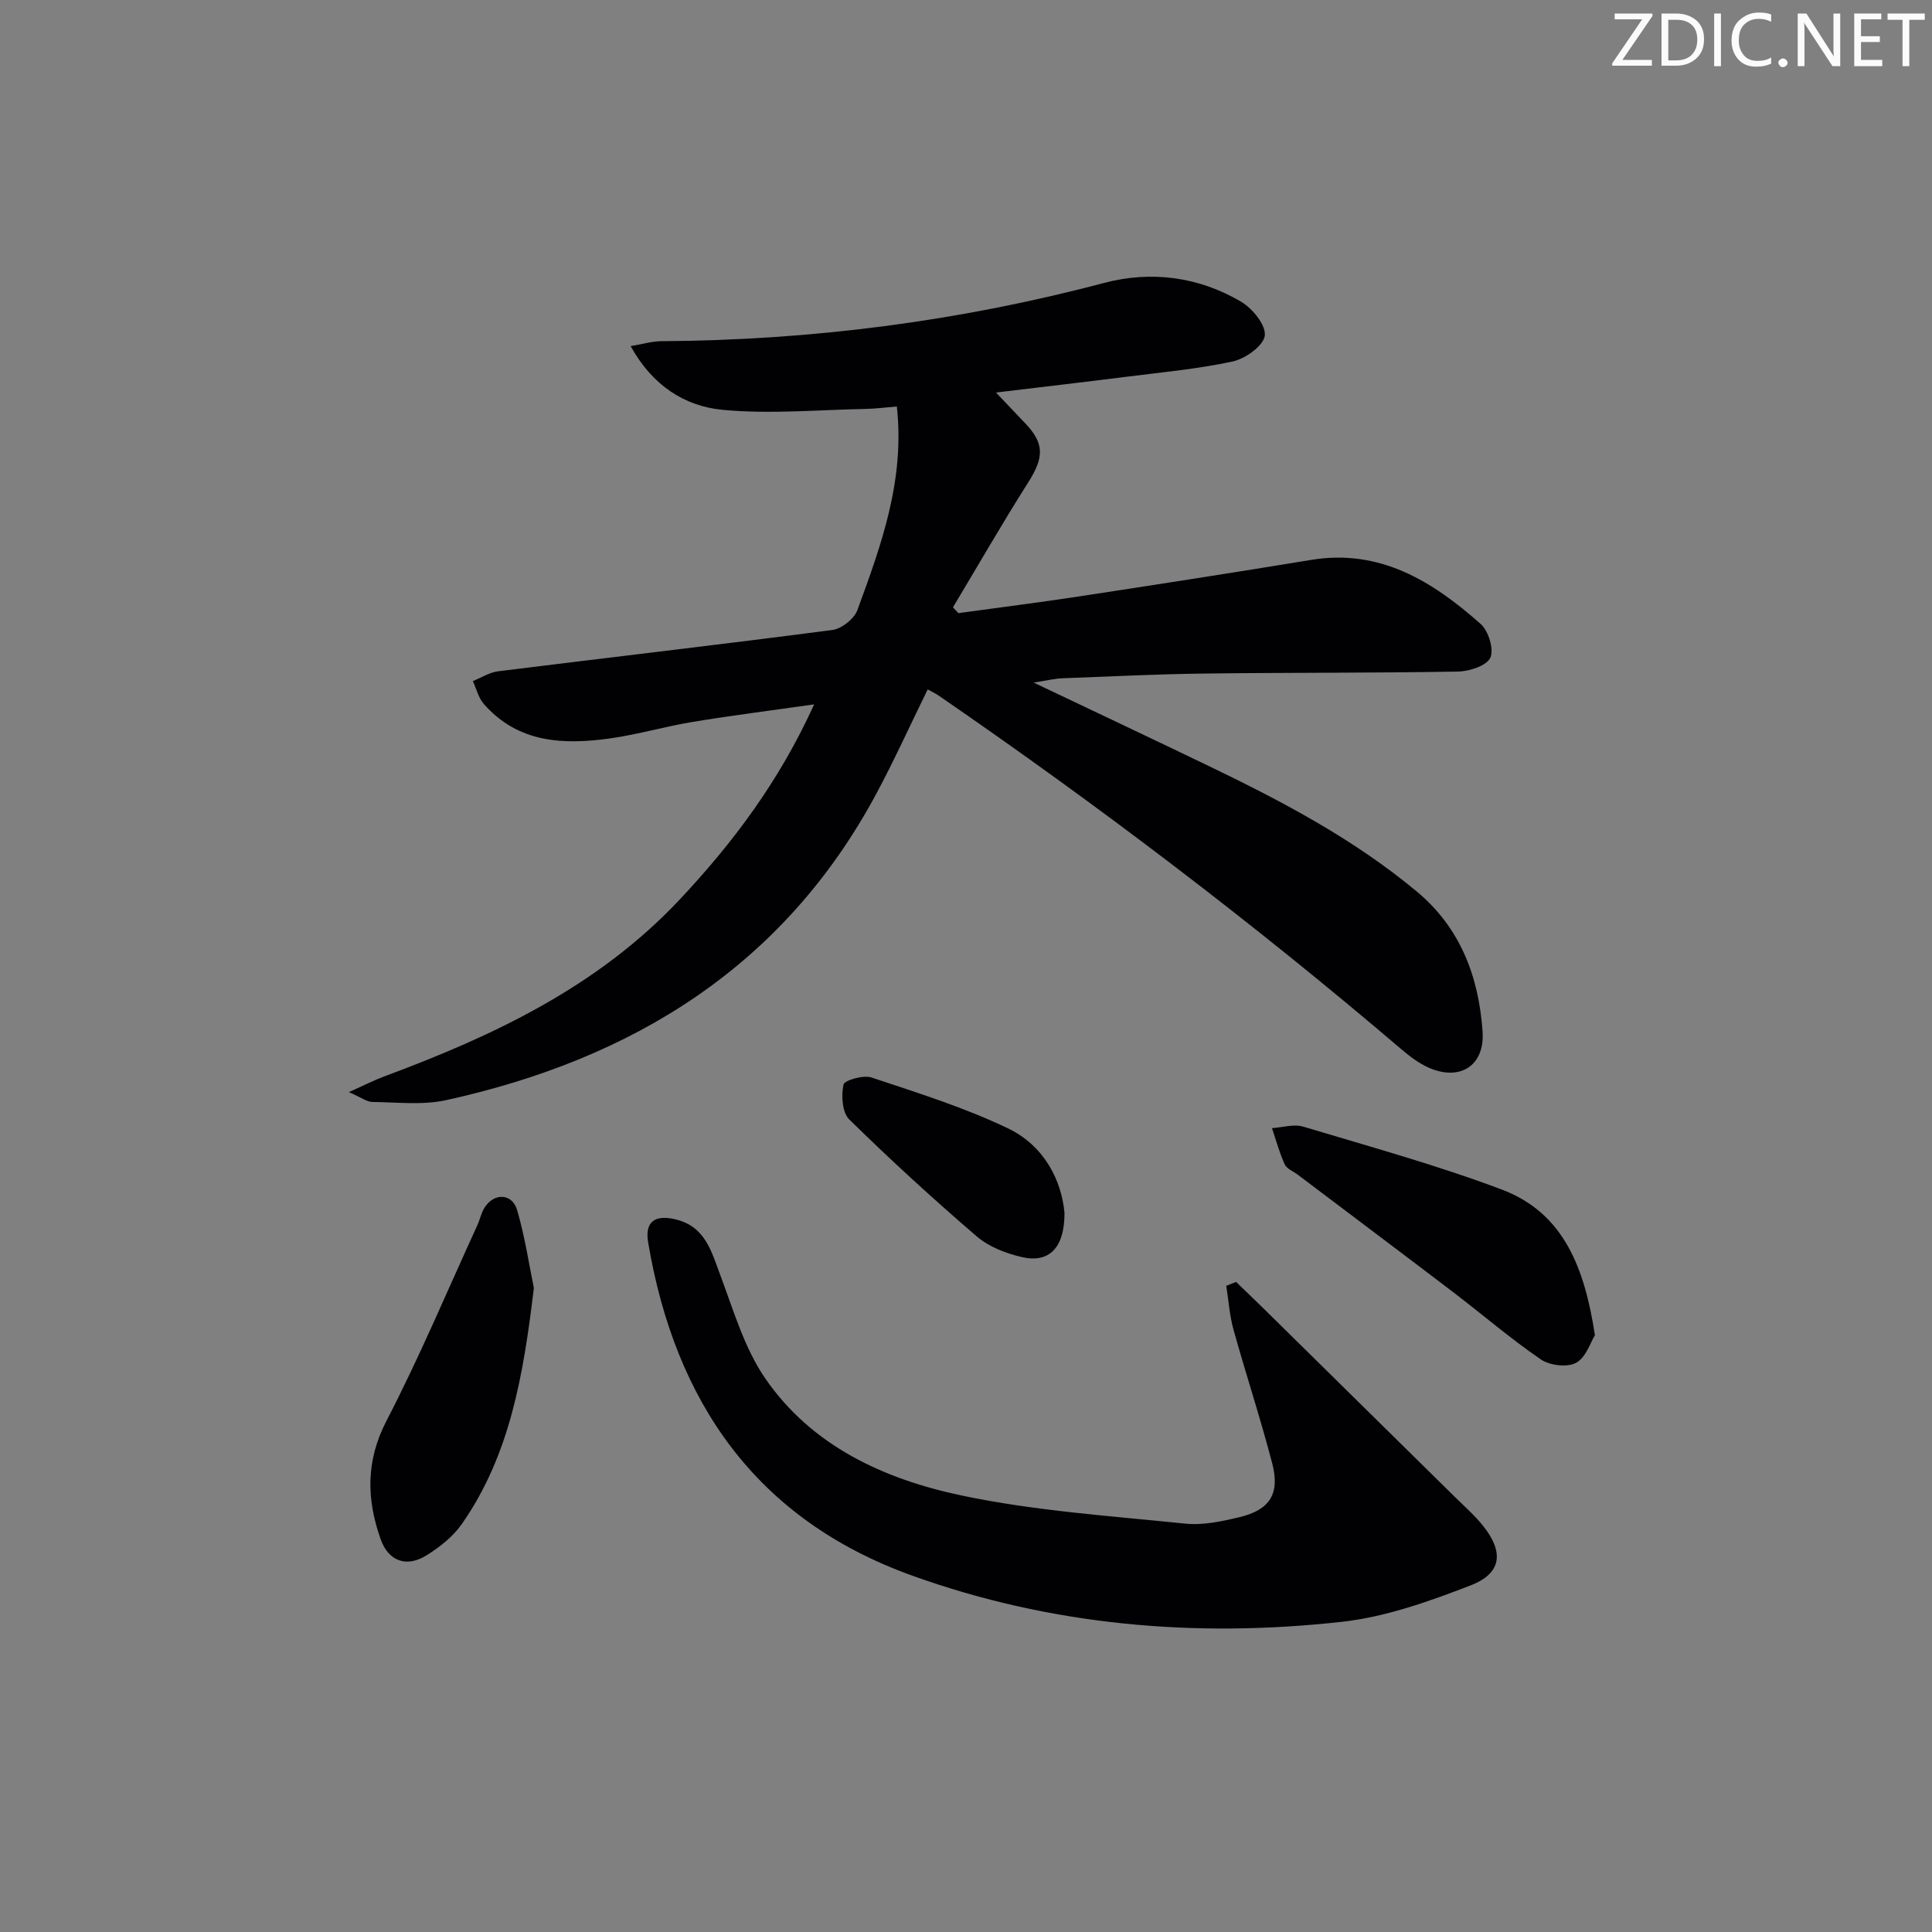
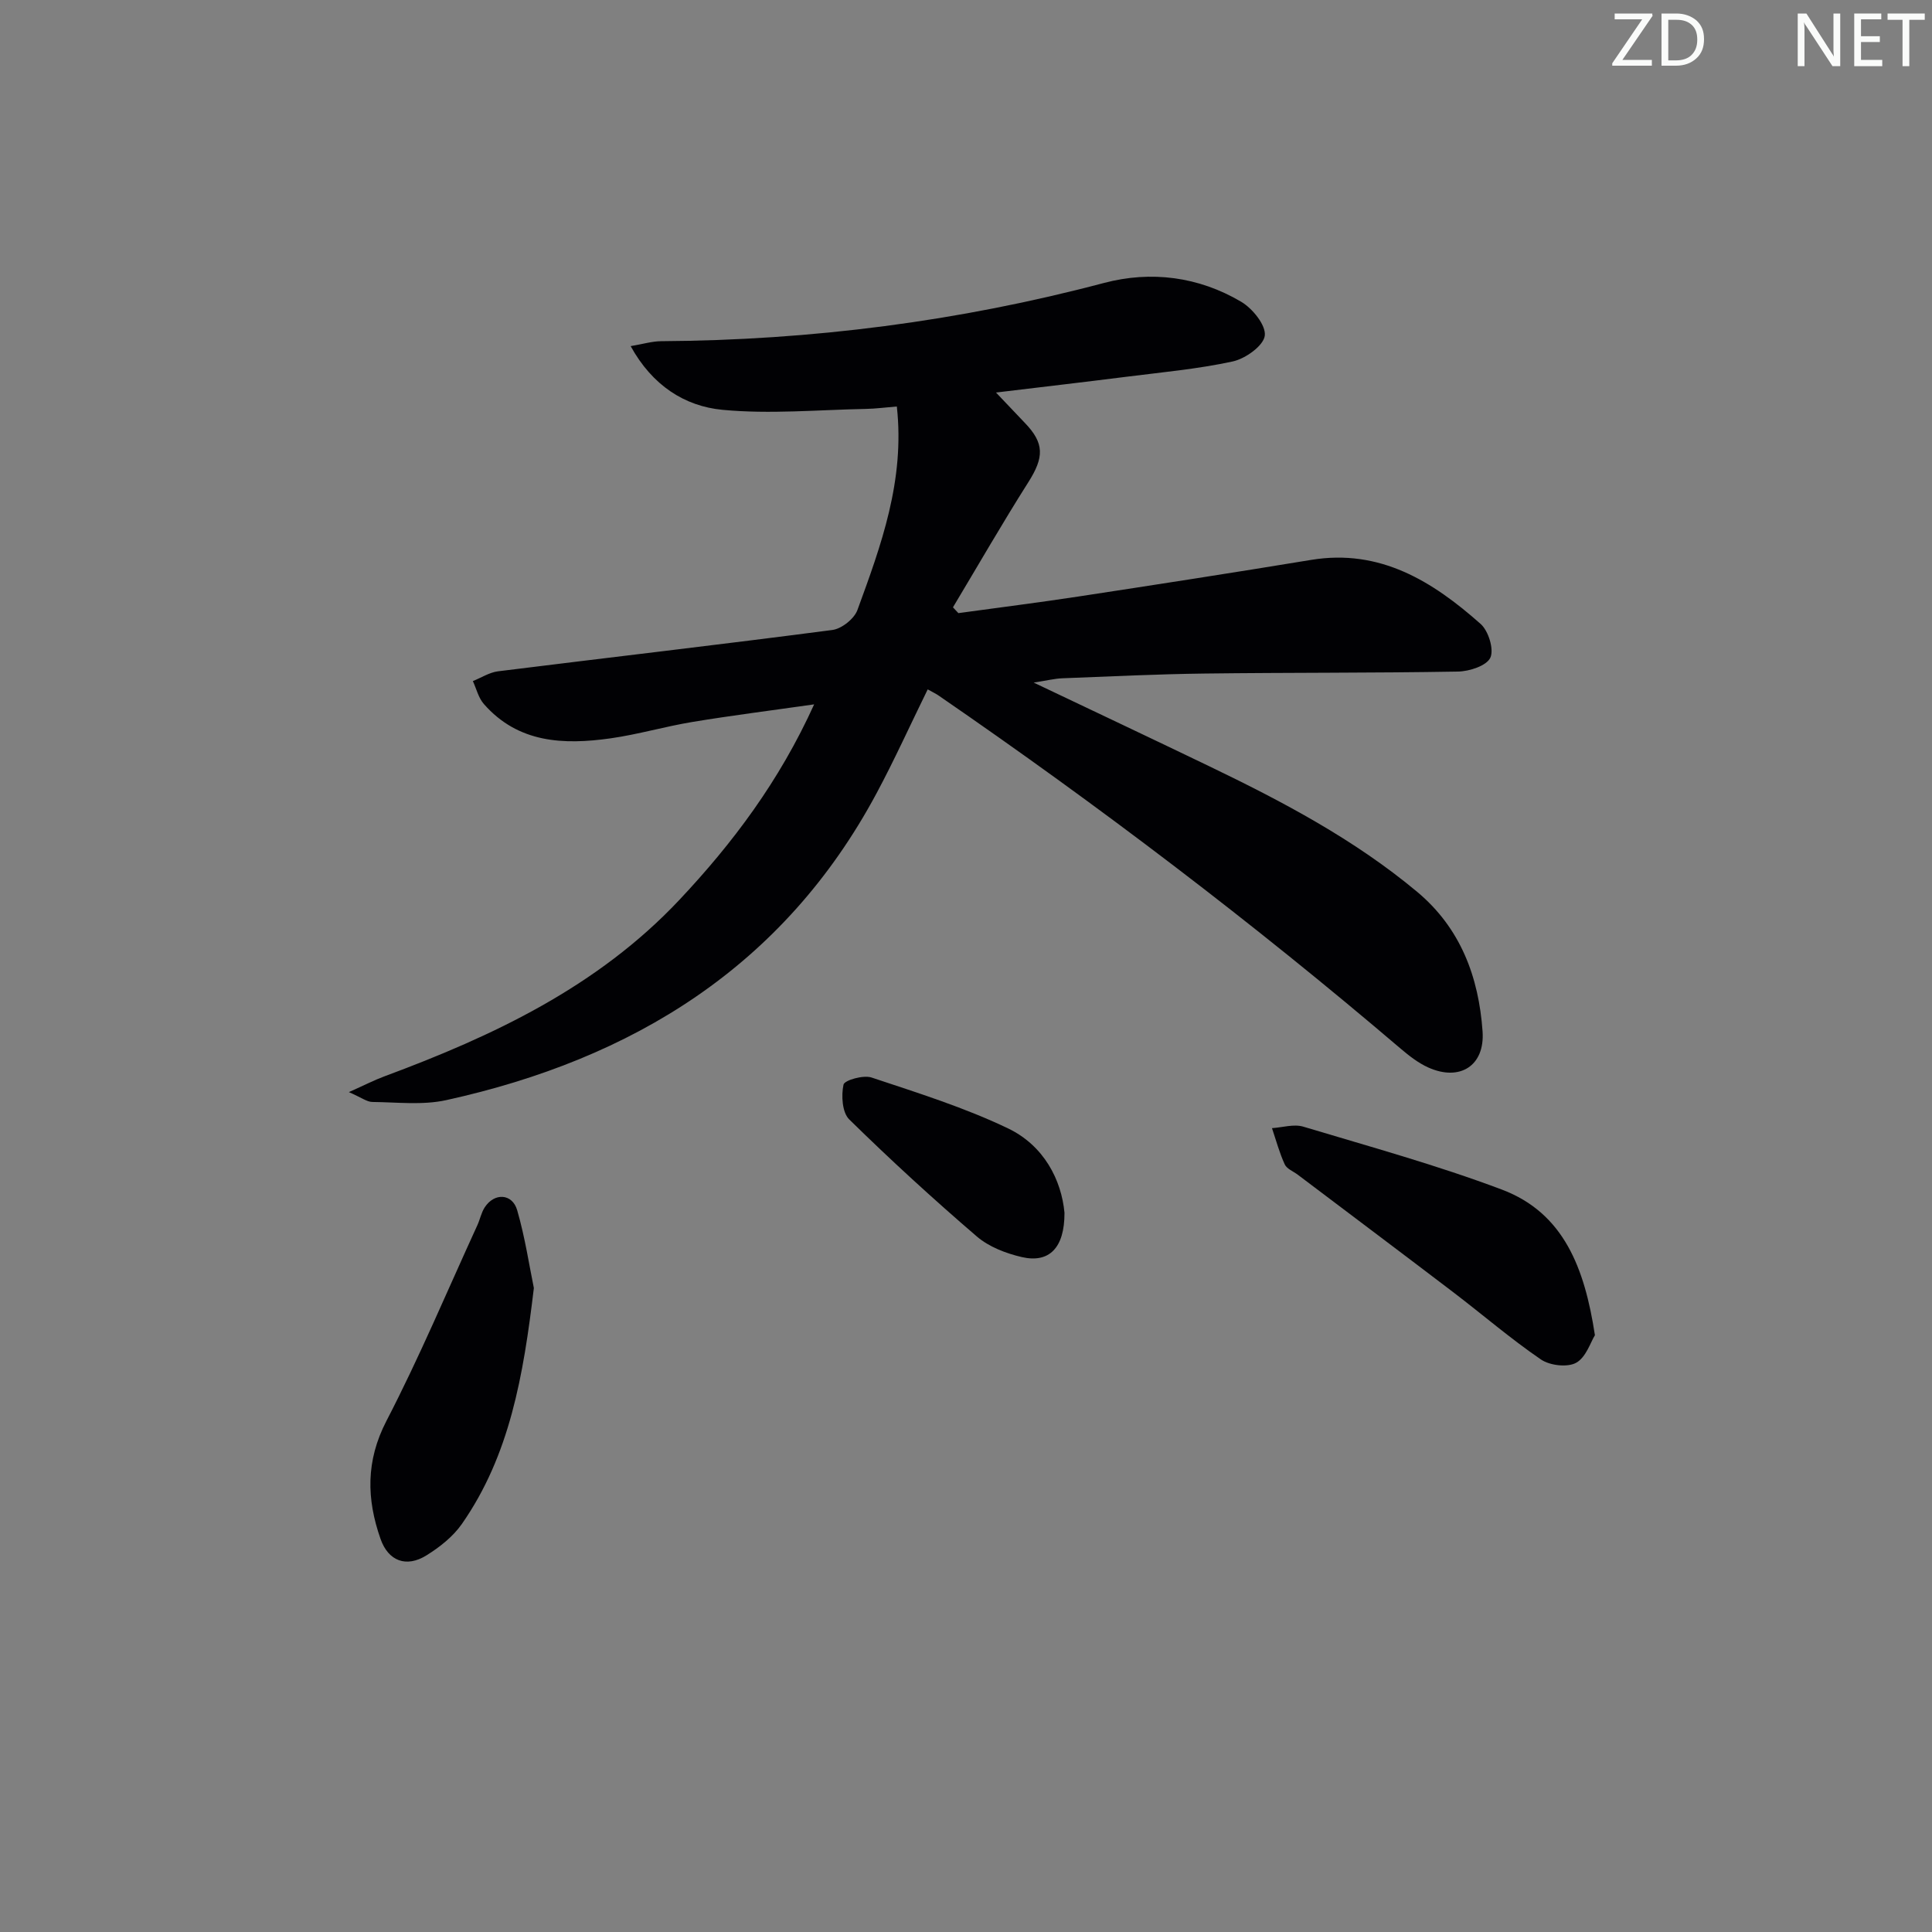
<svg xmlns="http://www.w3.org/2000/svg" enable-background="new 0 0 400 400" viewBox="0 0 400 400">
  <rect x="0" y="0" width="400" height="400" fill="#808080" stroke="none" />
  <g fill="#fafbfa">
    <path d="m342.2 3.2-6.3 9.2h6.1v1.2h-8.2v-.5l6.2-9.1h-5.7v-1.2h7.8v.4z" />
    <path d="m344 13.7v-10.9h3.1c1.6 0 3 .5 4.1 1.4 1.1 1 1.6 2.2 1.6 3.9s-.5 3-1.6 4-2.5 1.5-4.2 1.5h-3zm1.4-9.6v8.4h1.6c1.4 0 2.5-.4 3.2-1.1.8-.8 1.2-1.8 1.2-3.2s-.4-2.4-1.2-3.1-1.8-1-3.1-1z" />
-     <path d="m356.3 2.8v10.9h-1.4v-10.9z" />
-     <path d="m366.6 13.2c-.8.4-1.8.6-3 .6-1.6 0-2.8-.5-3.7-1.5s-1.4-2.3-1.4-3.9c0-1.7.5-3.2 1.6-4.2s2.4-1.6 4-1.6c1 0 1.9.1 2.6.4v1.5c-.8-.4-1.6-.6-2.6-.6-1.2 0-2.2.4-3 1.2s-1.1 1.9-1.1 3.3c0 1.3.4 2.3 1.1 3.1s1.6 1.1 2.8 1.1c1.1 0 2-.2 2.8-.7v1.3z" />
-     <path d="m368.2 13c0-.3.1-.5.3-.6.2-.2.4-.3.6-.3.3 0 .5.1.7.3s.3.4.3.6-.1.5-.3.6c-.2.2-.4.3-.7.3s-.5-.1-.6-.3c-.2-.2-.3-.4-.3-.6z" />
    <path d="m381.1 13.7h-1.7l-5.5-8.4c-.2-.2-.3-.5-.4-.7 0 .2.1.8.1 1.5v7.6h-1.4v-10.9h1.8l5.3 8.3c.3.4.4.6.4.8 0-.3-.1-.8-.1-1.6v-7.5h1.4v10.9z" />
    <path d="m389.7 13.7h-5.8v-10.9h5.6v1.2h-4.2v3.5h3.9v1.2h-3.9v3.7h4.4z" />
    <path d="m398.4 4.1h-3.1v9.6h-1.4v-9.6h-3.1v-1.3h7.7v1.3z" />
  </g>
  <path d="m192.07 142.73c-3.71 7.56-6.92 14.67-10.6 21.53-19.2 35.83-50.43 55-89.08 63.51-4.9 1.08-10.19.43-15.3.38-1.12-.01-2.24-.9-4.86-2.04 3.34-1.49 5.29-2.5 7.32-3.25 22.62-8.39 44.17-18.56 61.07-36.51 11.1-11.8 20.73-24.62 27.94-40.52-8.96 1.28-17.07 2.3-25.13 3.63-5.72.94-11.32 2.6-17.05 3.41-9.67 1.36-19.09 1-26.2-7.11-1.12-1.27-1.54-3.15-2.28-4.75 1.73-.69 3.41-1.79 5.19-2.02 23.08-2.88 46.18-5.54 69.24-8.56 1.93-.25 4.52-2.31 5.19-4.13 4.89-13.37 9.85-26.8 8.16-42.14-2.27.18-4.32.46-6.38.5-9.91.19-19.9 1.12-29.71.19-7.83-.74-14.55-5.05-19.02-13.19 2.57-.43 4.45-1.01 6.33-1.02 31.06-.19 61.59-4.1 91.64-12.05 9.78-2.59 19.61-1.32 28.42 3.88 2.36 1.39 5.18 4.87 4.9 7.03-.27 2.09-4.01 4.76-6.62 5.33-7.27 1.58-14.75 2.25-22.15 3.19-8.54 1.08-17.1 2.07-26.88 3.25 2.45 2.58 4.19 4.43 5.95 6.26 4.11 4.25 4.02 7.15.73 12.33-5.39 8.5-10.41 17.24-15.59 25.88.37.4.75.8 1.12 1.2 8.29-1.14 16.59-2.18 24.86-3.44 16.07-2.45 32.14-4.94 48.18-7.58 14.29-2.35 25.15 4.45 35.09 13.26 1.62 1.44 2.8 5.27 2.01 6.99-.78 1.67-4.33 2.83-6.7 2.87-17.49.31-34.98.19-52.47.41-9.81.12-19.62.6-29.42.98-1.61.06-3.21.47-5.96.89 12.78 6.08 24.62 11.67 36.41 17.35 15.15 7.3 29.98 15.12 42.98 25.97 9.01 7.52 12.76 17.66 13.55 28.9.5 7.14-4.73 10.39-11.22 7.48-2.08-.93-3.97-2.41-5.73-3.9-30.55-26.05-62.48-50.29-95.55-73.03-.64-.46-1.36-.79-2.38-1.36z" fill="#010104" />
-   <path d="m255.92 265.41c1.96 1.89 3.93 3.77 5.86 5.67 13.15 12.94 26.3 25.89 39.43 38.84 2.01 1.98 4.16 3.86 5.9 6.06 4.29 5.41 3.8 9.77-2.62 12.25-8.6 3.33-17.6 6.54-26.68 7.55-30.25 3.36-60.13.79-88.94-9.56-32.35-11.63-49.11-35.98-54.68-69-.71-4.21 1.33-5.75 5.49-4.81 6.32 1.43 7.58 6.6 9.48 11.67 2.72 7.25 4.95 15.01 9.25 21.27 9.64 14.05 24.65 20.89 40.6 24.26 15.19 3.21 30.86 4.24 46.35 5.84 3.69.38 7.63-.46 11.3-1.35 6.24-1.5 8.37-4.83 6.75-11.08-2.42-9.3-5.44-18.44-8.02-27.7-.82-2.95-1.02-6.07-1.51-9.11.69-.27 1.37-.53 2.04-.8z" fill="#010104" />
  <path d="m110.53 266.67c-2.17 18.17-4.99 34.62-14.89 48.83-1.83 2.63-4.6 4.82-7.36 6.53-4.15 2.58-7.89 1.19-9.5-3.43-2.89-8.24-3.07-16.12 1.23-24.42 6.85-13.22 12.62-26.99 18.83-40.53.55-1.2.8-2.58 1.51-3.67 1.99-3.08 5.71-2.92 6.73.59 1.64 5.67 2.51 11.56 3.45 16.1z" fill="#010104" />
  <path d="m330.21 276.44c-.89 1.42-1.83 4.58-3.89 5.71-1.81 1-5.44.57-7.28-.68-6.29-4.3-12.09-9.3-18.16-13.93-10.7-8.15-21.46-16.22-32.19-24.33-.93-.7-2.28-1.21-2.7-2.14-1.1-2.4-1.79-4.98-2.64-7.5 2.17-.14 4.52-.89 6.47-.31 13.78 4.14 27.7 7.97 41.15 13.04 12.8 4.84 17.12 16.26 19.24 30.14z" fill="#010104" />
  <path d="m220.39 251.09c.03 7.35-3.23 10.46-8.81 9.18-3.29-.76-6.84-2.12-9.35-4.28-9.06-7.78-17.88-15.86-26.41-24.23-1.46-1.44-1.67-4.93-1.18-7.2.2-.92 4.12-2.04 5.81-1.47 9.54 3.18 19.22 6.2 28.25 10.53 7.45 3.57 11.06 10.69 11.69 17.47z" fill="#010104" />
</svg>